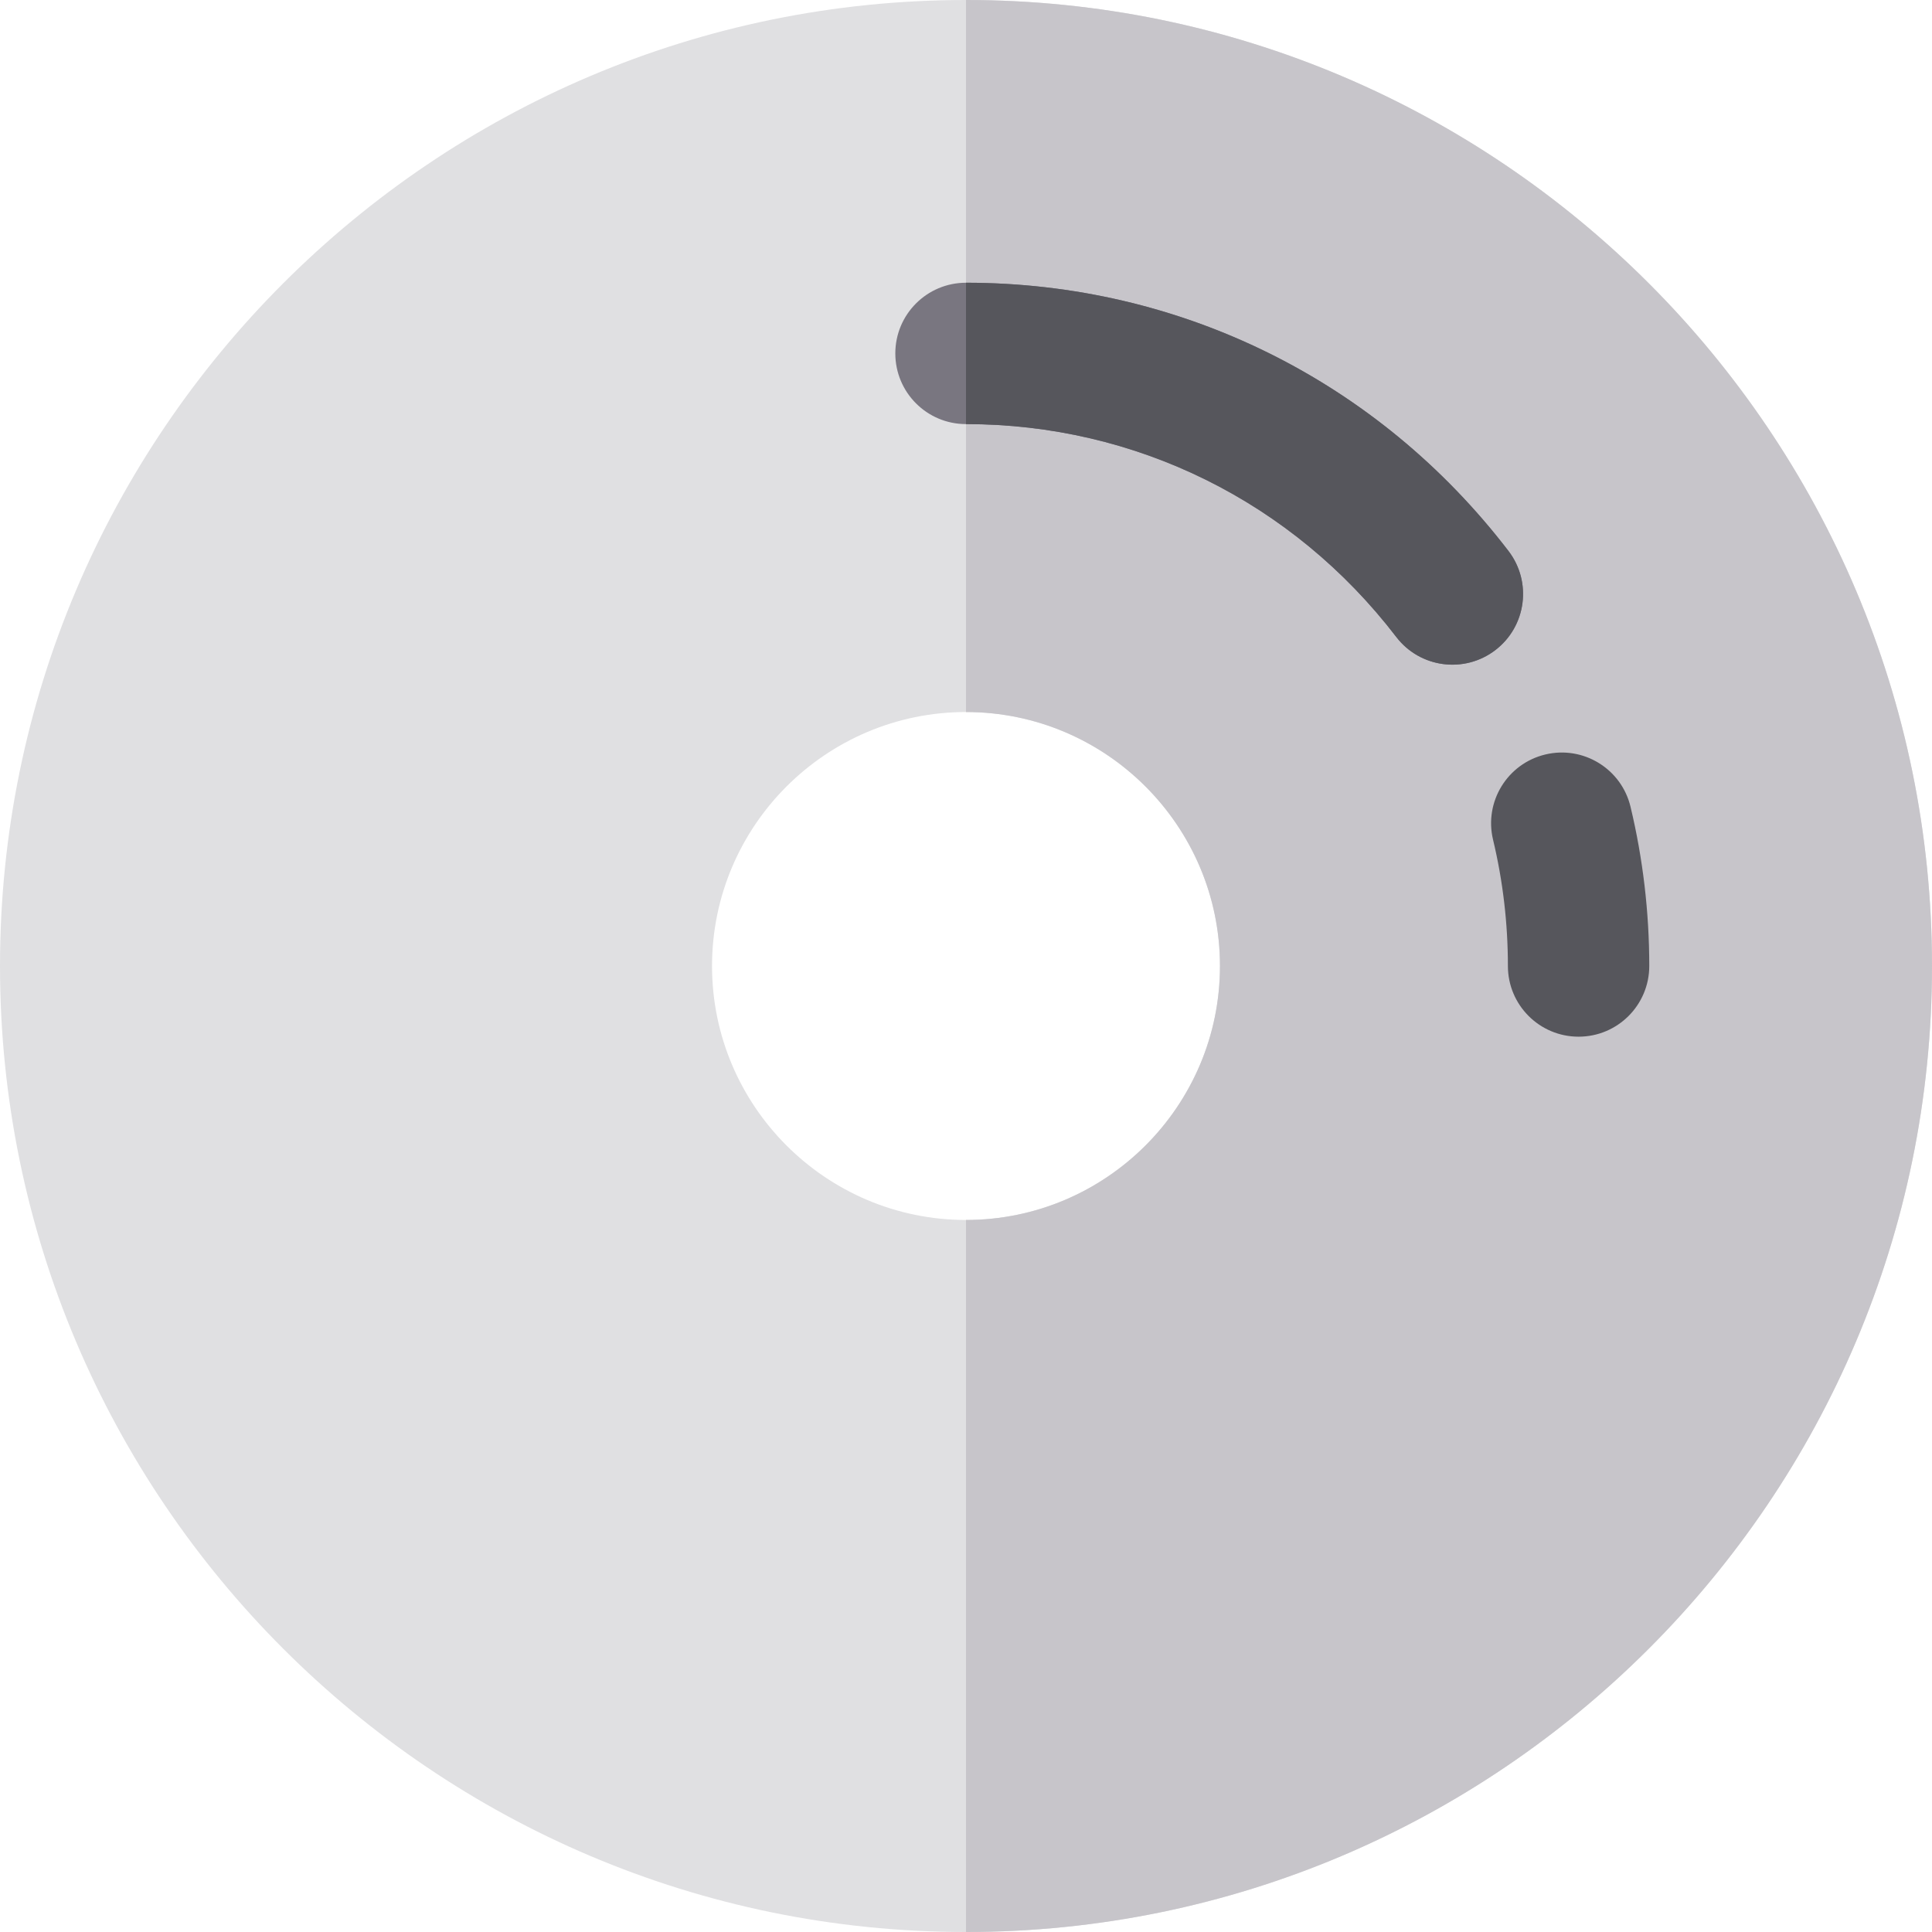
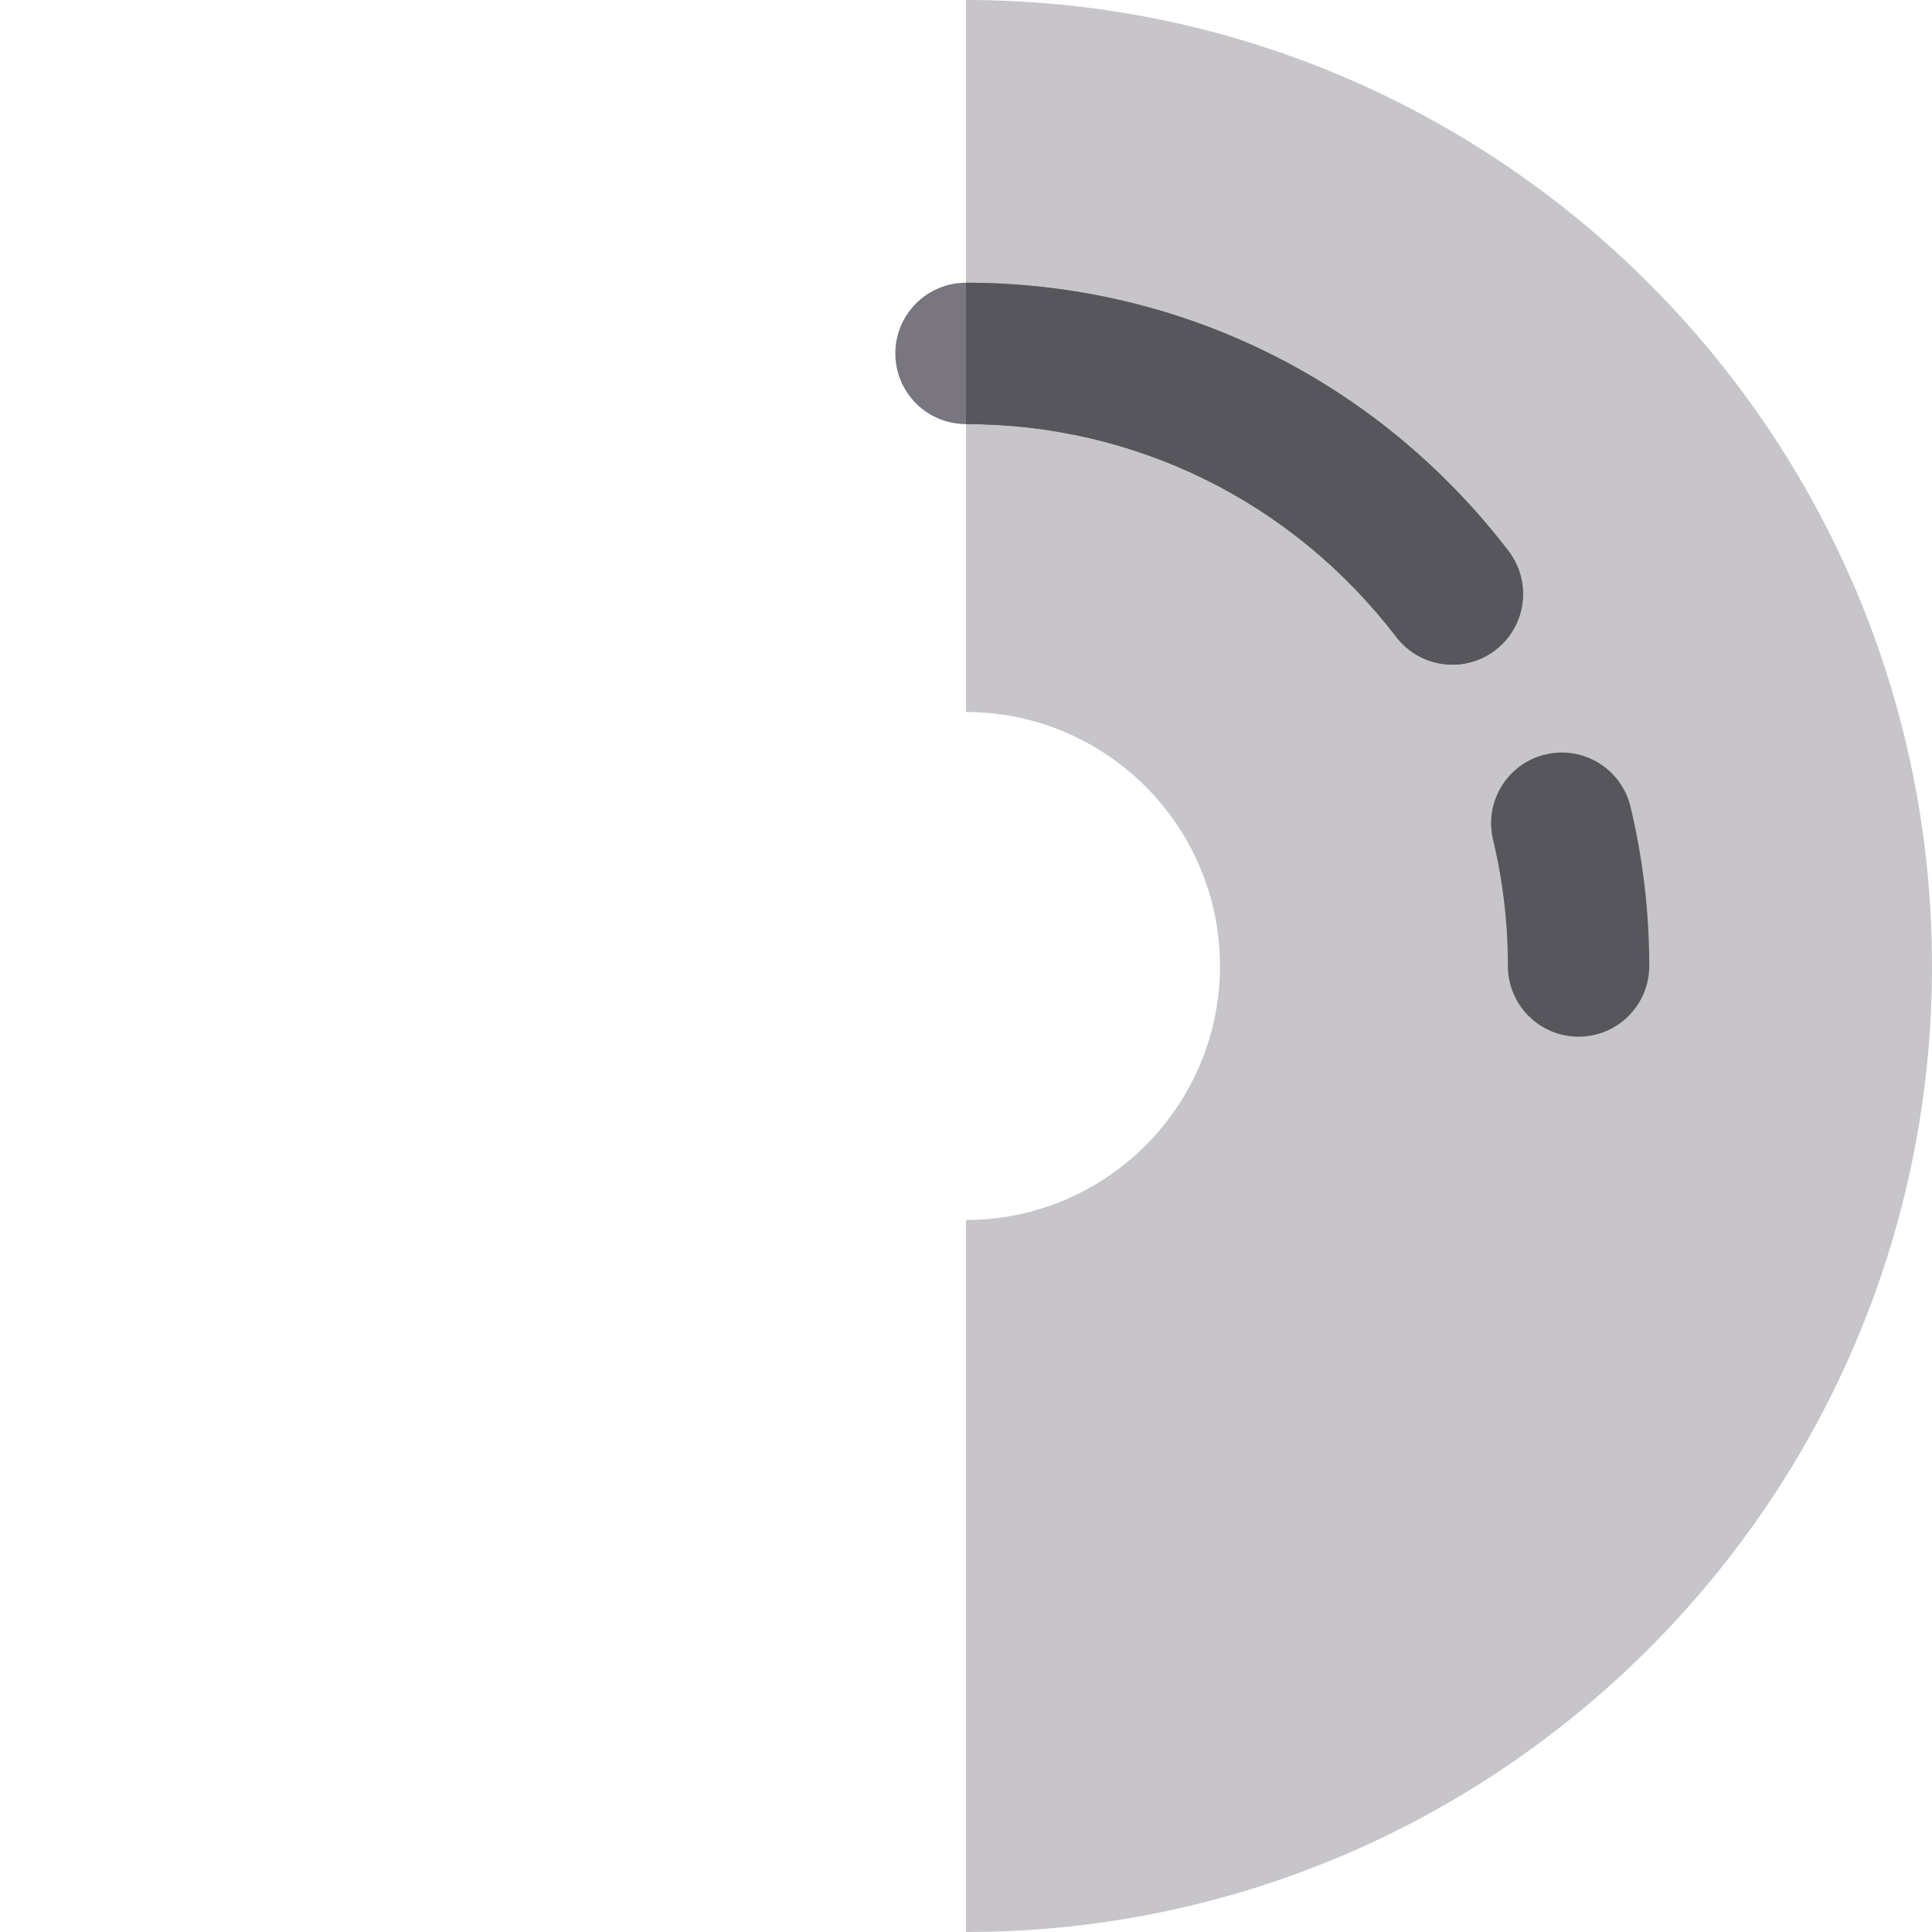
<svg xmlns="http://www.w3.org/2000/svg" height="800px" width="800px" version="1.1" id="Layer_1" viewBox="0 0 512 512" xml:space="preserve">
-   <path style="fill:#E0E0E2;" d="M256,0C114.84,0,0,114.842,0,256c0,141.16,114.84,256,256,256s256-114.84,256-256  C512,114.842,397.16,0,256,0z M256,323.304c-37.111,0-67.304-30.193-67.304-67.304s30.193-67.304,67.304-67.304  s67.304,30.193,67.304,67.304S293.111,323.304,256,323.304z" />
  <path style="fill:#C7C5CA;" d="M256,0v188.696c37.111,0,67.304,30.193,67.304,67.304S293.111,323.304,256,323.304V512  c141.16,0,256-114.84,256-256C512,114.842,397.16,0,256,0z" />
  <path style="fill:#797680;" d="M370.031,168.809C342.543,132.954,300.98,112.39,256,112.39c-10.345,0-18.732-8.387-18.732-18.732  S245.655,74.927,256,74.927c56.727,0,109.127,25.911,143.763,71.088c6.294,8.209,4.74,19.968-3.469,26.263  C388.083,178.572,376.326,177.02,370.031,168.809z" />
  <g>
    <path style="fill:#56565C;" d="M418.341,274.732c-10.345,0-18.732-8.387-18.732-18.732c0-11.311-1.325-22.573-3.935-33.472   c-2.411-10.06,3.79-20.17,13.852-22.58c10.061-2.414,20.17,3.791,22.58,13.851c3.296,13.754,4.966,27.953,4.966,42.201   C437.073,266.345,428.686,274.732,418.341,274.732z" />
-     <path style="fill:#56565C;" d="M399.763,146.015C365.127,100.838,312.727,74.927,256,74.927v37.463   c44.98,0,86.543,20.564,114.031,56.419c6.295,8.211,18.052,9.763,26.263,3.469C404.504,165.984,406.057,154.226,399.763,146.015z" />
+     <path style="fill:#56565C;" d="M399.763,146.015C365.127,100.838,312.727,74.927,256,74.927v37.463   c44.98,0,86.543,20.564,114.031,56.419c6.295,8.211,18.052,9.763,26.263,3.469C404.504,165.984,406.057,154.226,399.763,146.015" />
  </g>
</svg>